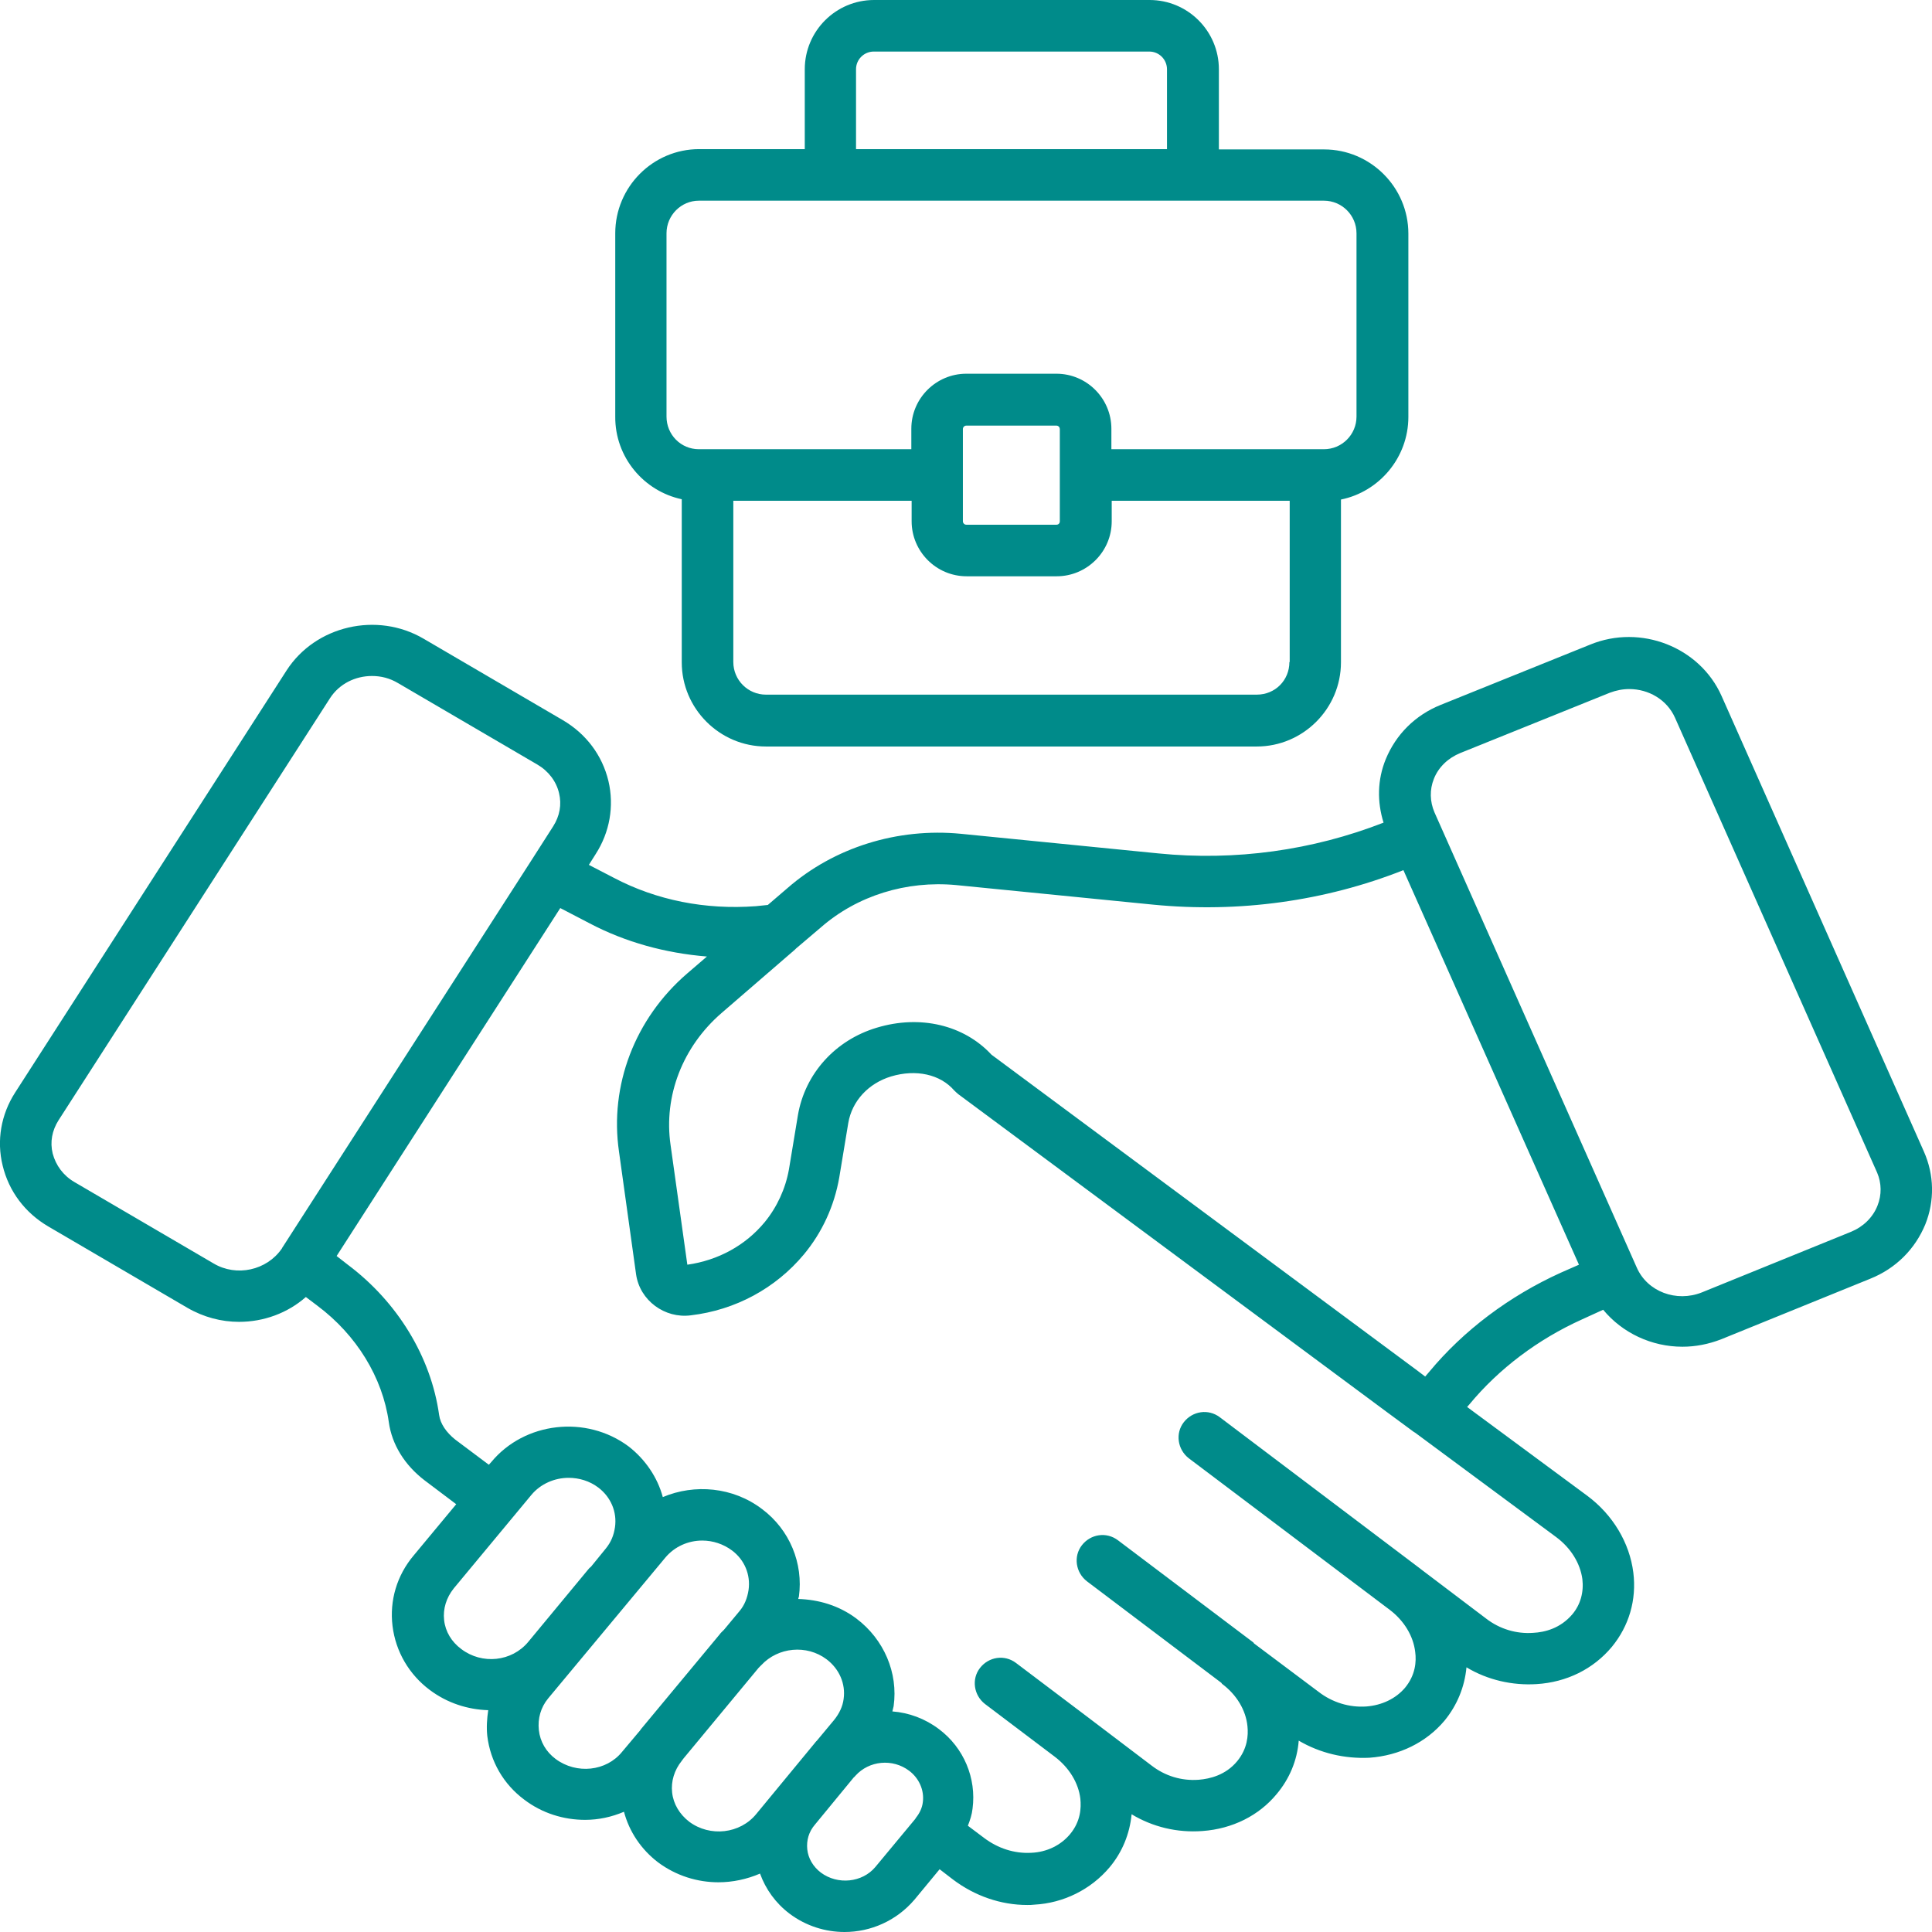
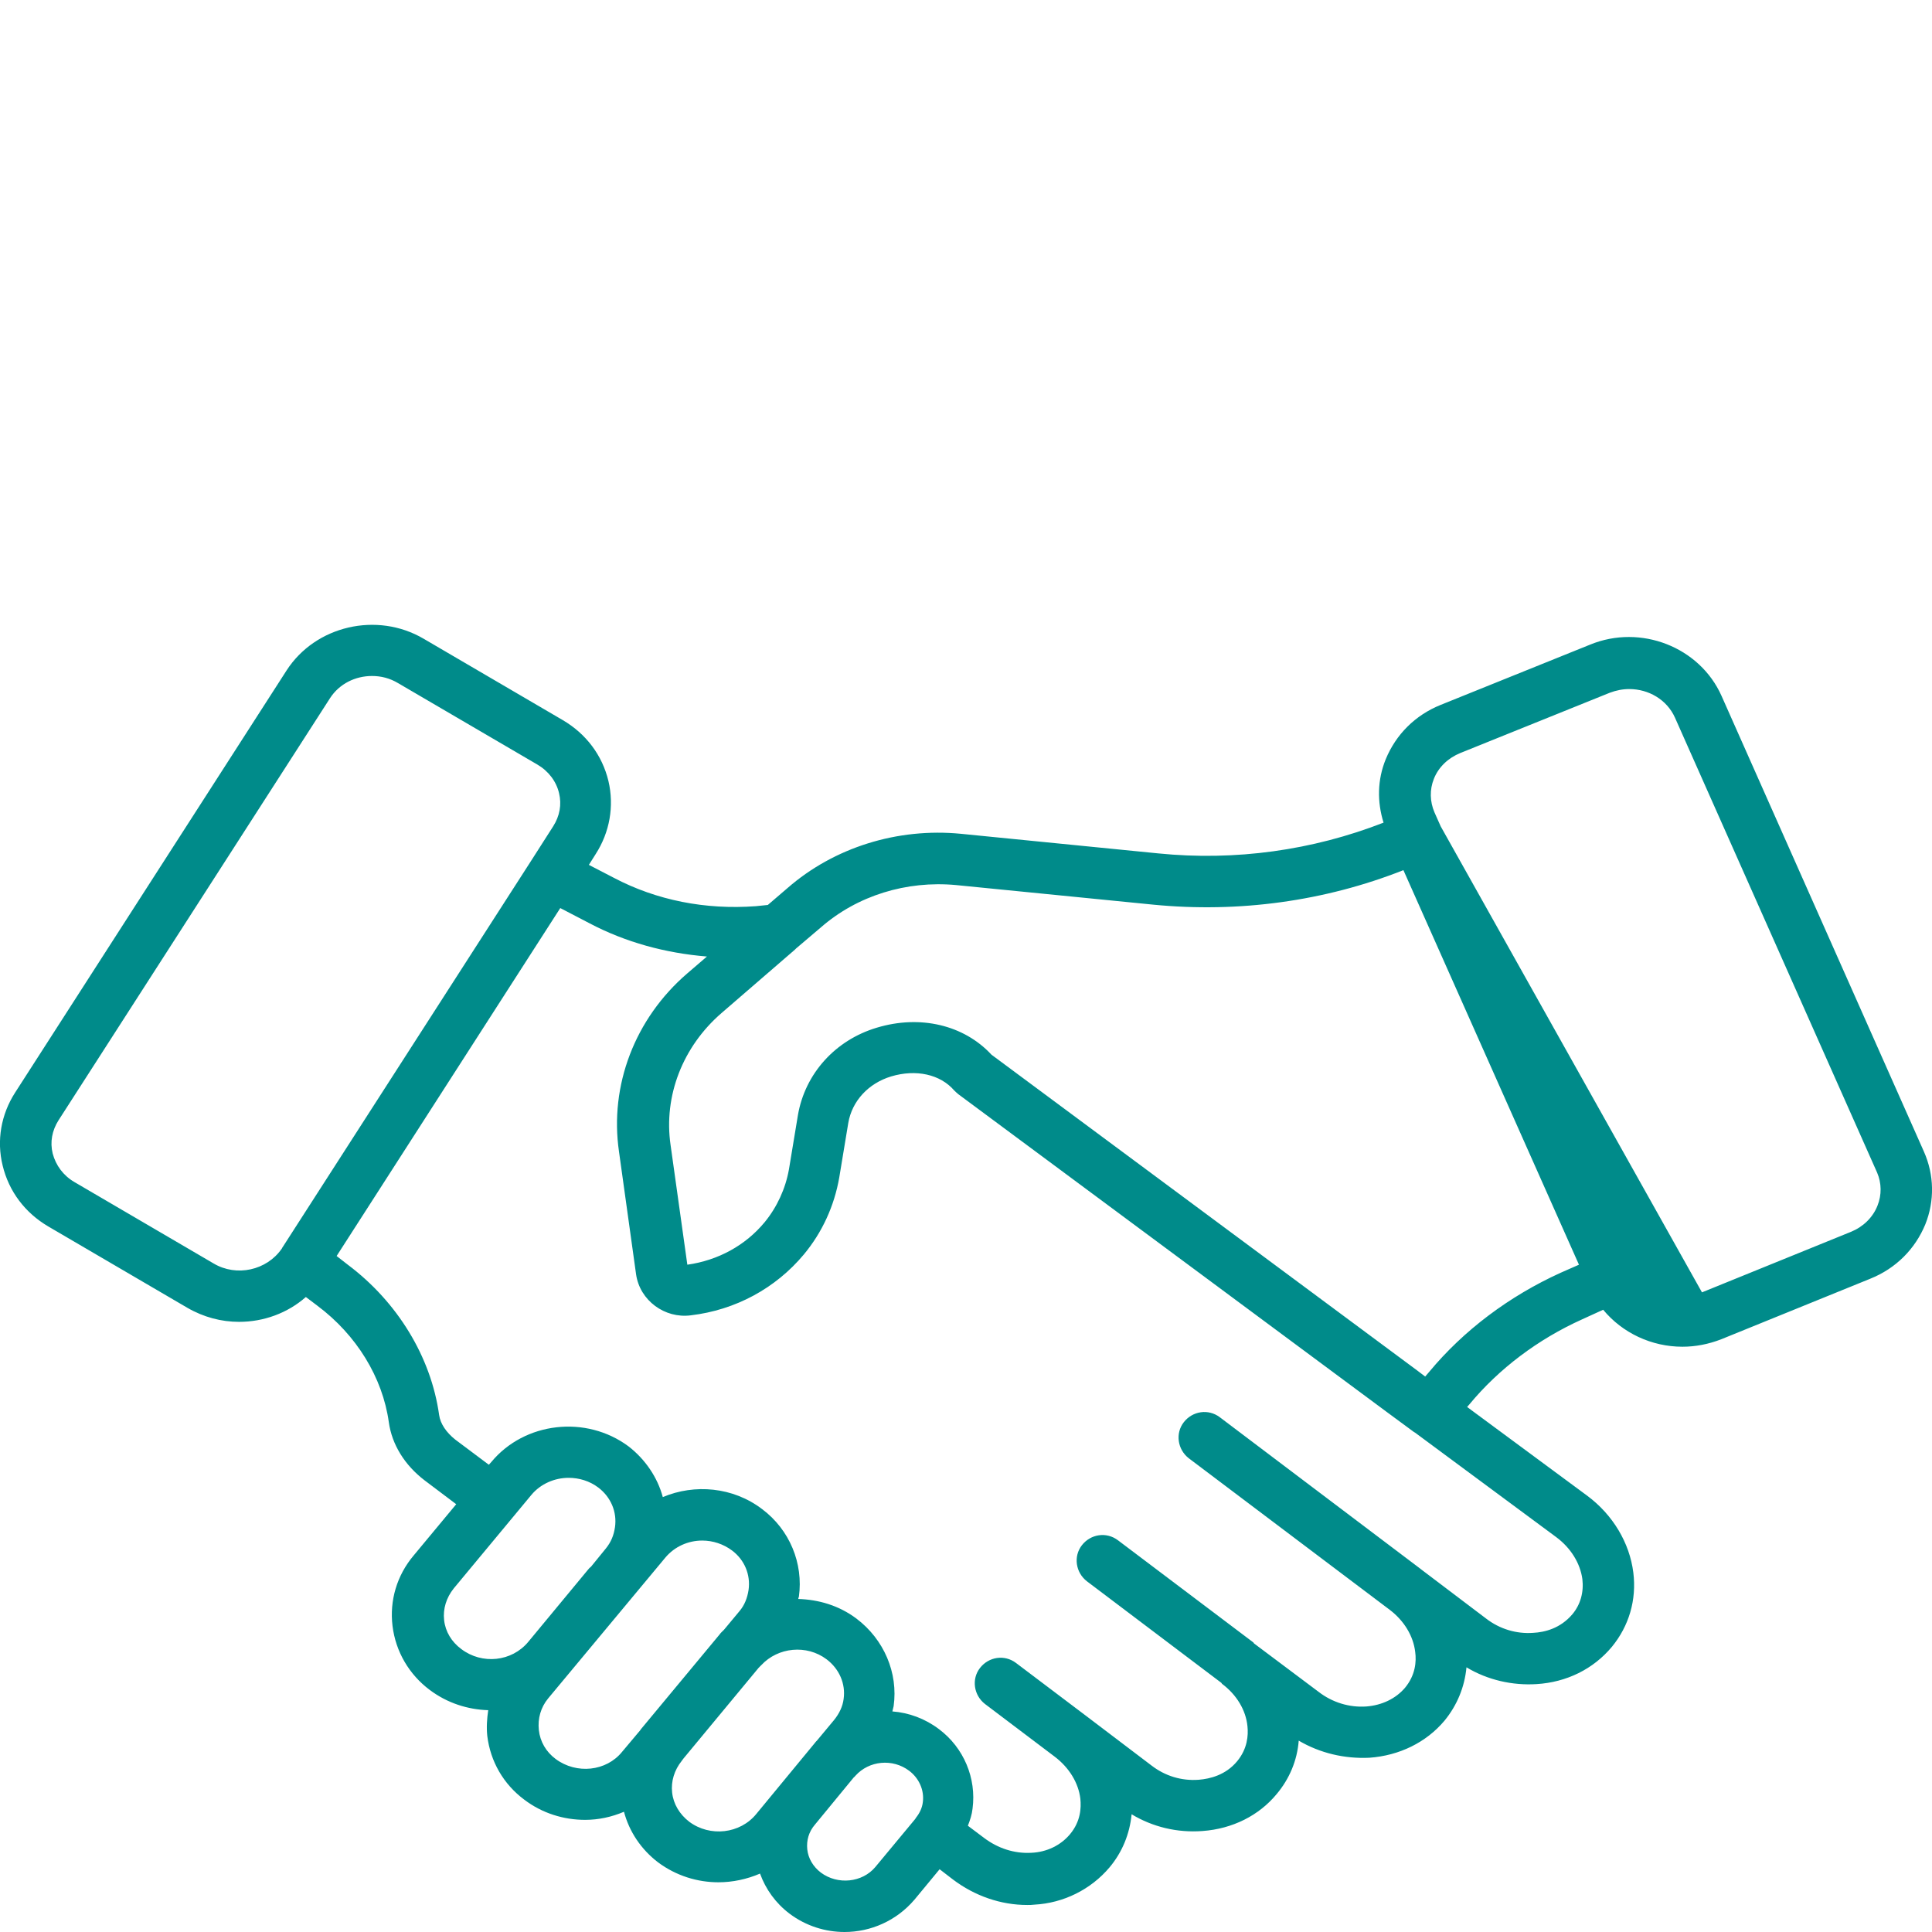
<svg xmlns="http://www.w3.org/2000/svg" width="64" height="64" viewBox="0 0 64 64" fill="none">
  <g clip-path="url(#clip0_424_2220)">
-     <path d="M63.728 38.139L57.028 23.052C56.308 21.436 54.353 20.665 52.675 21.354L47.725 23.35C46.881 23.69 46.243 24.328 45.904 25.151C45.626 25.831 45.616 26.561 45.832 27.251C43.485 28.167 40.923 28.527 38.371 28.27L31.836 27.621C29.726 27.415 27.627 28.074 26.083 29.422L25.435 29.978L25.034 30.019C23.366 30.142 21.751 29.823 20.341 29.082L19.507 28.65L19.734 28.29C20.197 27.57 20.351 26.705 20.155 25.872C19.95 25.018 19.415 24.308 18.643 23.855L14.032 21.158C12.489 20.253 10.451 20.726 9.494 22.208L0.5 36.194C0.037 36.914 -0.118 37.779 0.088 38.612C0.294 39.466 0.829 40.176 1.601 40.629L6.211 43.325C6.746 43.634 7.333 43.788 7.919 43.788C8.732 43.788 9.525 43.5 10.132 42.965L10.513 43.253C11.809 44.221 12.674 45.63 12.88 47.112C12.983 47.853 13.405 48.533 14.063 49.037L15.113 49.829L13.703 51.527C13.147 52.186 12.9 53.02 13.003 53.863C13.106 54.707 13.549 55.469 14.238 55.983C14.815 56.416 15.494 56.632 16.173 56.652C16.132 56.93 16.111 57.218 16.142 57.506C16.245 58.35 16.677 59.102 17.367 59.616C17.963 60.069 18.674 60.285 19.384 60.285C19.826 60.285 20.258 60.192 20.67 60.017C20.845 60.676 21.236 61.263 21.802 61.695C22.399 62.137 23.099 62.353 23.799 62.353C24.272 62.353 24.745 62.251 25.177 62.065C25.363 62.58 25.692 63.043 26.155 63.393C26.701 63.804 27.349 64 27.977 64C28.841 64 29.695 63.63 30.292 62.93L31.126 61.921L31.568 62.261C32.289 62.806 33.153 63.105 34.028 63.105C34.11 63.105 34.182 63.105 34.264 63.094C35.232 63.043 36.138 62.59 36.755 61.859C37.177 61.355 37.424 60.748 37.486 60.1C38.185 60.522 38.998 60.717 39.832 60.655C40.83 60.583 41.705 60.141 42.291 59.431C42.714 58.927 42.971 58.319 43.022 57.661C43.722 58.072 44.535 58.268 45.369 58.227C46.356 58.155 47.242 57.722 47.849 57.002C48.271 56.488 48.518 55.88 48.579 55.232C49.279 55.654 50.102 55.839 50.905 55.788C51.893 55.726 52.778 55.294 53.396 54.553C53.962 53.863 54.219 52.999 54.106 52.093C53.982 51.105 53.426 50.179 52.583 49.551L48.6 46.608L48.672 46.526C49.65 45.342 50.946 44.365 52.408 43.706L53.107 43.387C53.745 44.159 54.713 44.612 55.732 44.612C56.164 44.612 56.596 44.529 57.018 44.365L61.958 42.358C62.802 42.018 63.44 41.38 63.779 40.557C64.088 39.785 64.078 38.921 63.728 38.139ZM7.076 41.854L2.465 39.157C2.095 38.941 1.848 38.602 1.745 38.211C1.652 37.83 1.724 37.449 1.94 37.109L10.935 23.124C11.243 22.651 11.768 22.393 12.324 22.393C12.623 22.393 12.911 22.465 13.188 22.63L17.799 25.326C18.169 25.542 18.427 25.882 18.519 26.273C18.612 26.654 18.54 27.035 18.324 27.374L17.593 28.517L9.34 41.349C9.34 41.36 9.34 41.36 9.329 41.37C8.835 42.08 7.837 42.306 7.076 41.854ZM15.278 54.625C14.959 54.388 14.753 54.049 14.712 53.668C14.67 53.297 14.784 52.927 15.031 52.618L17.603 49.52C17.912 49.15 18.375 48.955 18.838 48.955C19.178 48.955 19.528 49.057 19.816 49.274C20.238 49.593 20.444 50.087 20.372 50.591C20.331 50.869 20.238 51.085 20.073 51.291L19.579 51.898C19.538 51.929 19.507 51.959 19.476 52.001L17.5 54.388C16.955 55.047 15.967 55.15 15.278 54.625ZM18.406 58.268C18.087 58.031 17.892 57.692 17.85 57.311C17.809 56.93 17.912 56.56 18.159 56.261L22.039 51.599C22.348 51.229 22.8 51.033 23.263 51.033C23.613 51.033 23.963 51.147 24.251 51.363C24.663 51.671 24.869 52.165 24.797 52.67C24.756 52.937 24.663 53.174 24.498 53.369L23.984 53.987C23.953 54.018 23.932 54.038 23.901 54.069C23.881 54.09 23.85 54.121 23.84 54.141L21.267 57.239C21.246 57.259 21.226 57.29 21.205 57.321L20.608 58.031C20.084 58.68 19.096 58.782 18.406 58.268ZM22.831 60.347C22.512 60.1 22.306 59.76 22.265 59.379C22.224 59.009 22.337 58.638 22.584 58.33C22.595 58.319 22.605 58.299 22.615 58.288C22.625 58.278 22.636 58.258 22.646 58.247L25.136 55.242L25.147 55.232C25.147 55.232 25.157 55.232 25.157 55.222C25.147 55.232 25.147 55.232 25.136 55.242L25.157 55.222C25.167 55.212 25.167 55.212 25.177 55.201C25.188 55.191 25.208 55.17 25.219 55.16C25.774 54.563 26.721 54.471 27.38 54.965C27.802 55.283 28.018 55.778 27.946 56.282C27.915 56.529 27.802 56.765 27.627 56.981L27.061 57.661C27.04 57.681 27.009 57.712 26.989 57.743L25.054 60.089C24.519 60.748 23.521 60.861 22.831 60.347ZM27.195 62.034C26.937 61.839 26.773 61.561 26.742 61.263C26.711 60.964 26.793 60.676 26.999 60.439L28.285 58.875C28.306 58.865 28.316 58.844 28.337 58.824C28.79 58.319 29.572 58.247 30.117 58.659C30.447 58.906 30.622 59.307 30.57 59.698C30.549 59.884 30.467 60.059 30.344 60.213C30.344 60.223 30.333 60.223 30.333 60.233C30.323 60.244 30.313 60.264 30.302 60.275L28.995 61.849C28.563 62.364 27.75 62.446 27.195 62.034ZM52.418 52.309C52.469 52.742 52.356 53.153 52.089 53.472C51.687 53.946 51.173 54.069 50.792 54.09C50.236 54.131 49.681 53.966 49.228 53.616L47.067 51.98C47.067 51.98 47.067 51.98 47.056 51.97L40.408 46.948C40.028 46.66 39.503 46.742 39.215 47.112C38.926 47.483 39.009 48.018 39.379 48.306L46.038 53.328C46.511 53.688 46.82 54.193 46.881 54.728C46.922 55.036 46.892 55.489 46.542 55.911C46.233 56.272 45.78 56.488 45.266 56.529C44.7 56.57 44.134 56.395 43.681 56.045L41.54 54.44C41.53 54.429 41.53 54.419 41.52 54.409L37.033 51.023C36.652 50.735 36.127 50.817 35.839 51.188C35.551 51.558 35.633 52.093 36.004 52.381L40.46 55.747C40.47 55.757 40.47 55.767 40.48 55.778C40.964 56.138 41.273 56.652 41.324 57.187C41.355 57.486 41.324 57.928 40.985 58.34C40.604 58.803 40.079 58.927 39.709 58.957C39.142 58.999 38.597 58.834 38.144 58.484L35.973 56.837L33.657 55.088C33.277 54.8 32.752 54.882 32.464 55.253C32.175 55.623 32.258 56.158 32.628 56.446L34.944 58.196C35.417 58.556 35.726 59.06 35.788 59.585C35.819 59.894 35.798 60.336 35.448 60.758C35.139 61.129 34.676 61.355 34.162 61.376C33.606 61.407 33.06 61.232 32.597 60.882L32.062 60.48C32.134 60.295 32.196 60.11 32.217 59.914C32.35 58.906 31.928 57.897 31.105 57.28C30.642 56.93 30.107 56.735 29.561 56.693C29.572 56.632 29.592 56.58 29.603 56.518C29.757 55.417 29.284 54.306 28.368 53.616C27.791 53.184 27.123 52.989 26.443 52.968C26.443 52.947 26.454 52.917 26.464 52.896C26.618 51.785 26.155 50.673 25.25 49.994C24.282 49.253 23.006 49.15 21.956 49.593C21.782 48.944 21.38 48.347 20.824 47.915C19.415 46.865 17.377 47.102 16.276 48.43L16.194 48.522L15.082 47.689C14.784 47.452 14.588 47.164 14.547 46.876C14.279 44.951 13.168 43.13 11.521 41.895L11.151 41.607L18.56 30.081L19.528 30.585C20.721 31.213 22.039 31.573 23.418 31.686L22.759 32.252C21.03 33.744 20.186 35.957 20.505 38.149L21.071 42.214C21.195 43.078 22.018 43.685 22.883 43.572C24.365 43.397 25.692 42.677 26.629 41.555C27.236 40.825 27.637 39.95 27.802 39.003L28.1 37.202C28.224 36.471 28.769 35.885 29.52 35.658C30.344 35.411 31.146 35.587 31.609 36.122C31.651 36.163 31.692 36.204 31.743 36.245L45.924 46.763L46.83 47.431C46.85 47.442 46.861 47.452 46.881 47.462L51.553 50.92C52.037 51.28 52.346 51.785 52.418 52.309ZM51.698 42.162C49.999 42.934 48.487 44.066 47.344 45.445L47.211 45.6L46.953 45.404L32.844 34.938C31.928 33.95 30.477 33.611 29.047 34.043C27.668 34.454 26.67 35.566 26.433 36.935L26.135 38.736C26.021 39.374 25.744 39.981 25.332 40.485C24.694 41.257 23.788 41.751 22.769 41.895L22.214 37.933C21.977 36.307 22.615 34.671 23.901 33.559L26.33 31.46L26.371 31.419L27.195 30.719C28.399 29.669 30.025 29.165 31.671 29.319L38.206 29.968C41.036 30.245 43.887 29.854 46.49 28.825L52.305 41.895L51.698 42.162ZM62.194 39.94C62.04 40.331 61.721 40.639 61.32 40.804L56.38 42.811C55.536 43.15 54.569 42.79 54.219 41.987L47.725 27.374L47.519 26.911C47.365 26.551 47.355 26.16 47.499 25.8C47.653 25.409 47.972 25.11 48.374 24.945L53.324 22.949C53.54 22.867 53.756 22.826 53.972 22.826C54.61 22.826 55.217 23.175 55.485 23.772L62.184 38.849C62.328 39.188 62.339 39.579 62.194 39.94Z" fill="#008B8A" />
-     <path d="M22.584 16.538V21.941C22.584 23.474 23.839 24.729 25.373 24.729H41.632C43.166 24.729 44.421 23.474 44.421 21.941V16.548C45.687 16.291 46.654 15.159 46.654 13.811V7.739C46.654 6.205 45.399 4.95 43.866 4.95H40.377V2.295C40.377 1.029 39.348 0 38.082 0H28.954C27.688 0 26.659 1.029 26.659 2.295V4.94H23.16C21.627 4.94 20.381 6.195 20.381 7.729V13.8C20.371 15.148 21.328 16.27 22.584 16.538ZM28.357 2.295C28.357 1.966 28.625 1.708 28.944 1.708H38.072C38.401 1.708 38.658 1.976 38.658 2.295V4.94H28.357V2.295ZM42.713 21.93C42.713 22.537 42.24 23.011 41.632 23.011H25.373C24.776 23.011 24.292 22.527 24.292 21.93V16.589H30.199V17.268C30.199 18.267 31.012 19.09 32.021 19.09H35.005C36.003 19.09 36.827 18.277 36.827 17.268V16.589H42.723V21.93H42.713ZM31.897 15.756C31.897 15.745 31.897 15.745 31.897 15.756C31.897 15.745 31.897 15.735 31.897 15.735V14.212C31.897 14.15 31.949 14.099 32.01 14.099H34.995C35.067 14.099 35.108 14.161 35.108 14.212V17.268C35.108 17.33 35.067 17.382 34.995 17.382H32.01C31.949 17.382 31.897 17.33 31.897 17.268V15.756ZM22.079 7.729C22.079 7.132 22.563 6.648 23.15 6.648H43.855C44.452 6.648 44.936 7.132 44.936 7.729V13.8C44.936 14.397 44.452 14.881 43.855 14.881H43.567H36.816V14.202C36.816 13.203 36.003 12.38 34.995 12.38H32.01C31.012 12.38 30.189 13.193 30.189 14.202V14.881H23.428H23.15C22.553 14.881 22.079 14.397 22.079 13.8V7.729Z" fill="#008B8A" />
+     <path d="M63.728 38.139L57.028 23.052C56.308 21.436 54.353 20.665 52.675 21.354L47.725 23.35C46.881 23.69 46.243 24.328 45.904 25.151C45.626 25.831 45.616 26.561 45.832 27.251C43.485 28.167 40.923 28.527 38.371 28.27L31.836 27.621C29.726 27.415 27.627 28.074 26.083 29.422L25.435 29.978L25.034 30.019C23.366 30.142 21.751 29.823 20.341 29.082L19.507 28.65L19.734 28.29C20.197 27.57 20.351 26.705 20.155 25.872C19.95 25.018 19.415 24.308 18.643 23.855L14.032 21.158C12.489 20.253 10.451 20.726 9.494 22.208L0.5 36.194C0.037 36.914 -0.118 37.779 0.088 38.612C0.294 39.466 0.829 40.176 1.601 40.629L6.211 43.325C6.746 43.634 7.333 43.788 7.919 43.788C8.732 43.788 9.525 43.5 10.132 42.965L10.513 43.253C11.809 44.221 12.674 45.63 12.88 47.112C12.983 47.853 13.405 48.533 14.063 49.037L15.113 49.829L13.703 51.527C13.147 52.186 12.9 53.02 13.003 53.863C13.106 54.707 13.549 55.469 14.238 55.983C14.815 56.416 15.494 56.632 16.173 56.652C16.132 56.93 16.111 57.218 16.142 57.506C16.245 58.35 16.677 59.102 17.367 59.616C17.963 60.069 18.674 60.285 19.384 60.285C19.826 60.285 20.258 60.192 20.67 60.017C20.845 60.676 21.236 61.263 21.802 61.695C22.399 62.137 23.099 62.353 23.799 62.353C24.272 62.353 24.745 62.251 25.177 62.065C25.363 62.58 25.692 63.043 26.155 63.393C26.701 63.804 27.349 64 27.977 64C28.841 64 29.695 63.63 30.292 62.93L31.126 61.921L31.568 62.261C32.289 62.806 33.153 63.105 34.028 63.105C34.11 63.105 34.182 63.105 34.264 63.094C35.232 63.043 36.138 62.59 36.755 61.859C37.177 61.355 37.424 60.748 37.486 60.1C38.185 60.522 38.998 60.717 39.832 60.655C40.83 60.583 41.705 60.141 42.291 59.431C42.714 58.927 42.971 58.319 43.022 57.661C43.722 58.072 44.535 58.268 45.369 58.227C46.356 58.155 47.242 57.722 47.849 57.002C48.271 56.488 48.518 55.88 48.579 55.232C49.279 55.654 50.102 55.839 50.905 55.788C51.893 55.726 52.778 55.294 53.396 54.553C53.962 53.863 54.219 52.999 54.106 52.093C53.982 51.105 53.426 50.179 52.583 49.551L48.6 46.608L48.672 46.526C49.65 45.342 50.946 44.365 52.408 43.706L53.107 43.387C53.745 44.159 54.713 44.612 55.732 44.612C56.164 44.612 56.596 44.529 57.018 44.365L61.958 42.358C62.802 42.018 63.44 41.38 63.779 40.557C64.088 39.785 64.078 38.921 63.728 38.139ZM7.076 41.854L2.465 39.157C2.095 38.941 1.848 38.602 1.745 38.211C1.652 37.83 1.724 37.449 1.94 37.109L10.935 23.124C11.243 22.651 11.768 22.393 12.324 22.393C12.623 22.393 12.911 22.465 13.188 22.63L17.799 25.326C18.169 25.542 18.427 25.882 18.519 26.273C18.612 26.654 18.54 27.035 18.324 27.374L17.593 28.517L9.34 41.349C9.34 41.36 9.34 41.36 9.329 41.37C8.835 42.08 7.837 42.306 7.076 41.854ZM15.278 54.625C14.959 54.388 14.753 54.049 14.712 53.668C14.67 53.297 14.784 52.927 15.031 52.618L17.603 49.52C17.912 49.15 18.375 48.955 18.838 48.955C19.178 48.955 19.528 49.057 19.816 49.274C20.238 49.593 20.444 50.087 20.372 50.591C20.331 50.869 20.238 51.085 20.073 51.291L19.579 51.898C19.538 51.929 19.507 51.959 19.476 52.001L17.5 54.388C16.955 55.047 15.967 55.15 15.278 54.625ZM18.406 58.268C18.087 58.031 17.892 57.692 17.85 57.311C17.809 56.93 17.912 56.56 18.159 56.261L22.039 51.599C22.348 51.229 22.8 51.033 23.263 51.033C23.613 51.033 23.963 51.147 24.251 51.363C24.663 51.671 24.869 52.165 24.797 52.67C24.756 52.937 24.663 53.174 24.498 53.369L23.984 53.987C23.953 54.018 23.932 54.038 23.901 54.069C23.881 54.09 23.85 54.121 23.84 54.141L21.267 57.239C21.246 57.259 21.226 57.29 21.205 57.321L20.608 58.031C20.084 58.68 19.096 58.782 18.406 58.268ZM22.831 60.347C22.512 60.1 22.306 59.76 22.265 59.379C22.224 59.009 22.337 58.638 22.584 58.33C22.595 58.319 22.605 58.299 22.615 58.288C22.625 58.278 22.636 58.258 22.646 58.247L25.136 55.242L25.147 55.232C25.147 55.232 25.157 55.232 25.157 55.222C25.147 55.232 25.147 55.232 25.136 55.242L25.157 55.222C25.167 55.212 25.167 55.212 25.177 55.201C25.188 55.191 25.208 55.17 25.219 55.16C25.774 54.563 26.721 54.471 27.38 54.965C27.802 55.283 28.018 55.778 27.946 56.282C27.915 56.529 27.802 56.765 27.627 56.981L27.061 57.661C27.04 57.681 27.009 57.712 26.989 57.743L25.054 60.089C24.519 60.748 23.521 60.861 22.831 60.347ZM27.195 62.034C26.937 61.839 26.773 61.561 26.742 61.263C26.711 60.964 26.793 60.676 26.999 60.439L28.285 58.875C28.306 58.865 28.316 58.844 28.337 58.824C28.79 58.319 29.572 58.247 30.117 58.659C30.447 58.906 30.622 59.307 30.57 59.698C30.549 59.884 30.467 60.059 30.344 60.213C30.344 60.223 30.333 60.223 30.333 60.233C30.323 60.244 30.313 60.264 30.302 60.275L28.995 61.849C28.563 62.364 27.75 62.446 27.195 62.034ZM52.418 52.309C52.469 52.742 52.356 53.153 52.089 53.472C51.687 53.946 51.173 54.069 50.792 54.09C50.236 54.131 49.681 53.966 49.228 53.616L47.067 51.98C47.067 51.98 47.067 51.98 47.056 51.97L40.408 46.948C40.028 46.66 39.503 46.742 39.215 47.112C38.926 47.483 39.009 48.018 39.379 48.306L46.038 53.328C46.511 53.688 46.82 54.193 46.881 54.728C46.922 55.036 46.892 55.489 46.542 55.911C46.233 56.272 45.78 56.488 45.266 56.529C44.7 56.57 44.134 56.395 43.681 56.045L41.54 54.44C41.53 54.429 41.53 54.419 41.52 54.409L37.033 51.023C36.652 50.735 36.127 50.817 35.839 51.188C35.551 51.558 35.633 52.093 36.004 52.381L40.46 55.747C40.47 55.757 40.47 55.767 40.48 55.778C40.964 56.138 41.273 56.652 41.324 57.187C41.355 57.486 41.324 57.928 40.985 58.34C40.604 58.803 40.079 58.927 39.709 58.957C39.142 58.999 38.597 58.834 38.144 58.484L35.973 56.837L33.657 55.088C33.277 54.8 32.752 54.882 32.464 55.253C32.175 55.623 32.258 56.158 32.628 56.446L34.944 58.196C35.417 58.556 35.726 59.06 35.788 59.585C35.819 59.894 35.798 60.336 35.448 60.758C35.139 61.129 34.676 61.355 34.162 61.376C33.606 61.407 33.06 61.232 32.597 60.882L32.062 60.48C32.134 60.295 32.196 60.11 32.217 59.914C32.35 58.906 31.928 57.897 31.105 57.28C30.642 56.93 30.107 56.735 29.561 56.693C29.572 56.632 29.592 56.58 29.603 56.518C29.757 55.417 29.284 54.306 28.368 53.616C27.791 53.184 27.123 52.989 26.443 52.968C26.443 52.947 26.454 52.917 26.464 52.896C26.618 51.785 26.155 50.673 25.25 49.994C24.282 49.253 23.006 49.15 21.956 49.593C21.782 48.944 21.38 48.347 20.824 47.915C19.415 46.865 17.377 47.102 16.276 48.43L16.194 48.522L15.082 47.689C14.784 47.452 14.588 47.164 14.547 46.876C14.279 44.951 13.168 43.13 11.521 41.895L11.151 41.607L18.56 30.081L19.528 30.585C20.721 31.213 22.039 31.573 23.418 31.686L22.759 32.252C21.03 33.744 20.186 35.957 20.505 38.149L21.071 42.214C21.195 43.078 22.018 43.685 22.883 43.572C24.365 43.397 25.692 42.677 26.629 41.555C27.236 40.825 27.637 39.95 27.802 39.003L28.1 37.202C28.224 36.471 28.769 35.885 29.52 35.658C30.344 35.411 31.146 35.587 31.609 36.122C31.651 36.163 31.692 36.204 31.743 36.245L45.924 46.763L46.83 47.431C46.85 47.442 46.861 47.452 46.881 47.462L51.553 50.92C52.037 51.28 52.346 51.785 52.418 52.309ZM51.698 42.162C49.999 42.934 48.487 44.066 47.344 45.445L47.211 45.6L46.953 45.404L32.844 34.938C31.928 33.95 30.477 33.611 29.047 34.043C27.668 34.454 26.67 35.566 26.433 36.935L26.135 38.736C26.021 39.374 25.744 39.981 25.332 40.485C24.694 41.257 23.788 41.751 22.769 41.895L22.214 37.933C21.977 36.307 22.615 34.671 23.901 33.559L26.33 31.46L26.371 31.419L27.195 30.719C28.399 29.669 30.025 29.165 31.671 29.319L38.206 29.968C41.036 30.245 43.887 29.854 46.49 28.825L52.305 41.895L51.698 42.162ZM62.194 39.94C62.04 40.331 61.721 40.639 61.32 40.804L56.38 42.811L47.725 27.374L47.519 26.911C47.365 26.551 47.355 26.16 47.499 25.8C47.653 25.409 47.972 25.11 48.374 24.945L53.324 22.949C53.54 22.867 53.756 22.826 53.972 22.826C54.61 22.826 55.217 23.175 55.485 23.772L62.184 38.849C62.328 39.188 62.339 39.579 62.194 39.94Z" fill="#008B8A" />
  </g>
  <defs>
    <clipPath id="clip0_424_2220">
      <rect width="64" height="64" fill="white" />
    </clipPath>
  </defs>
</svg>